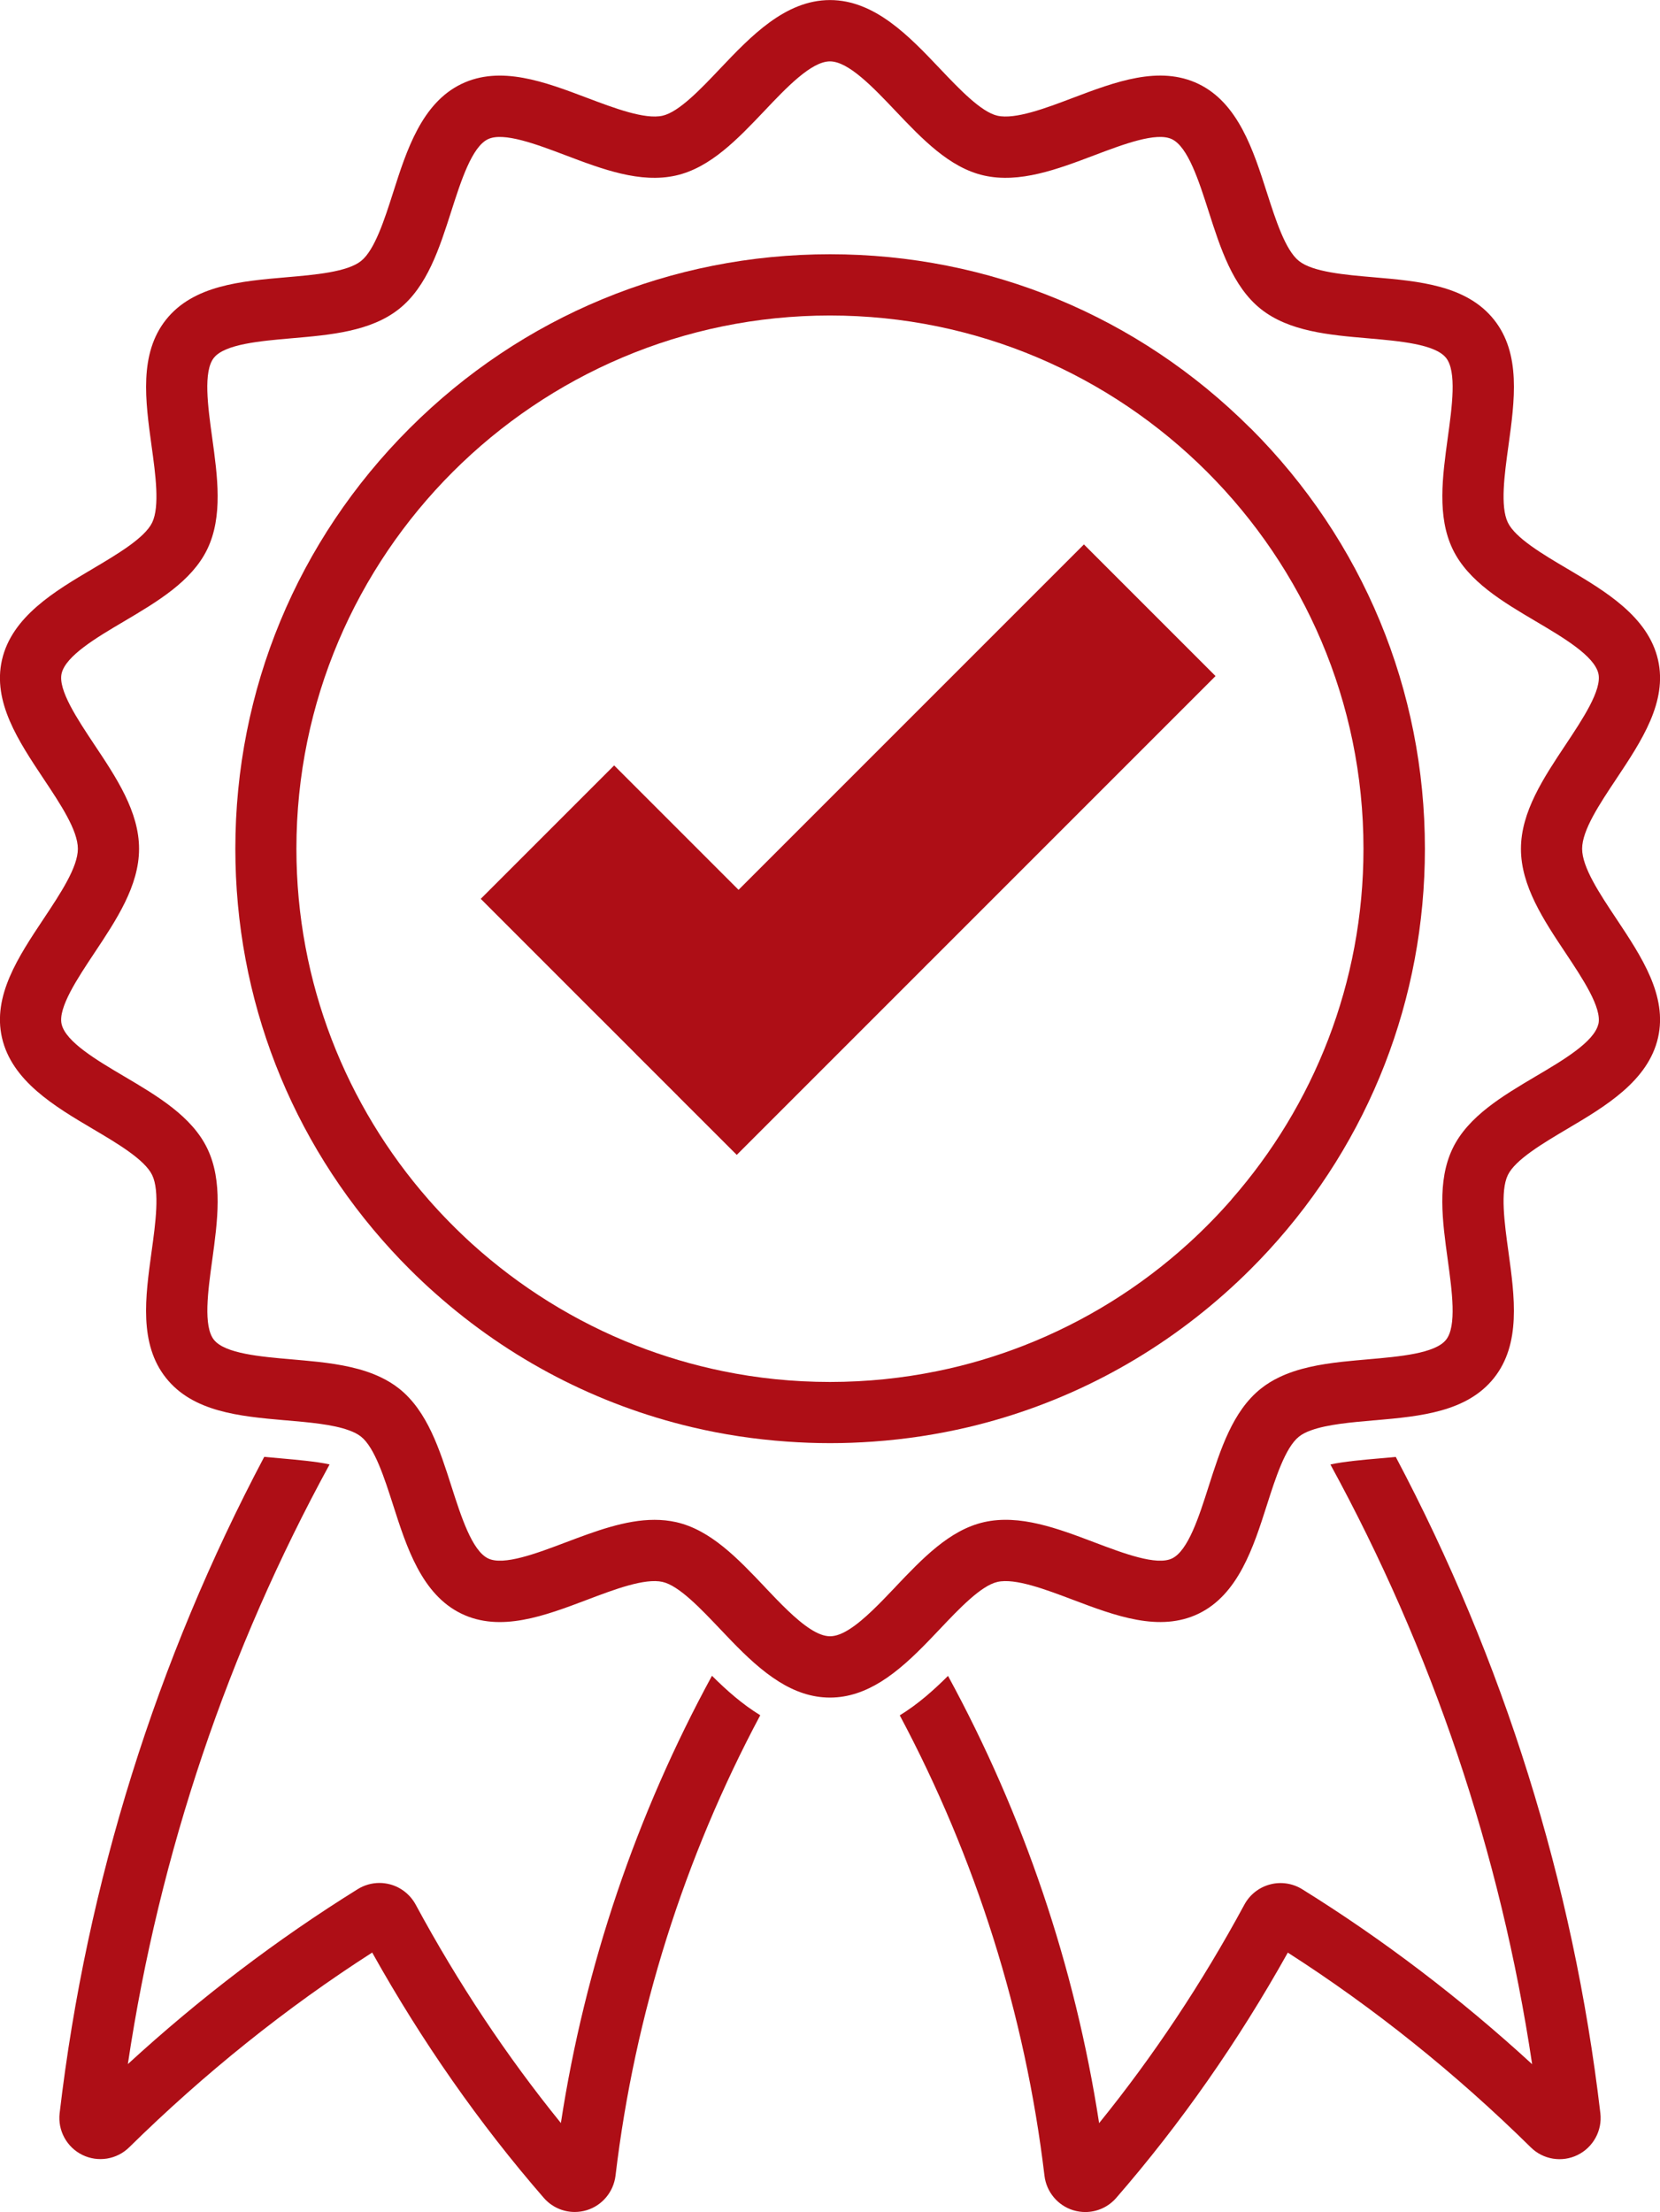
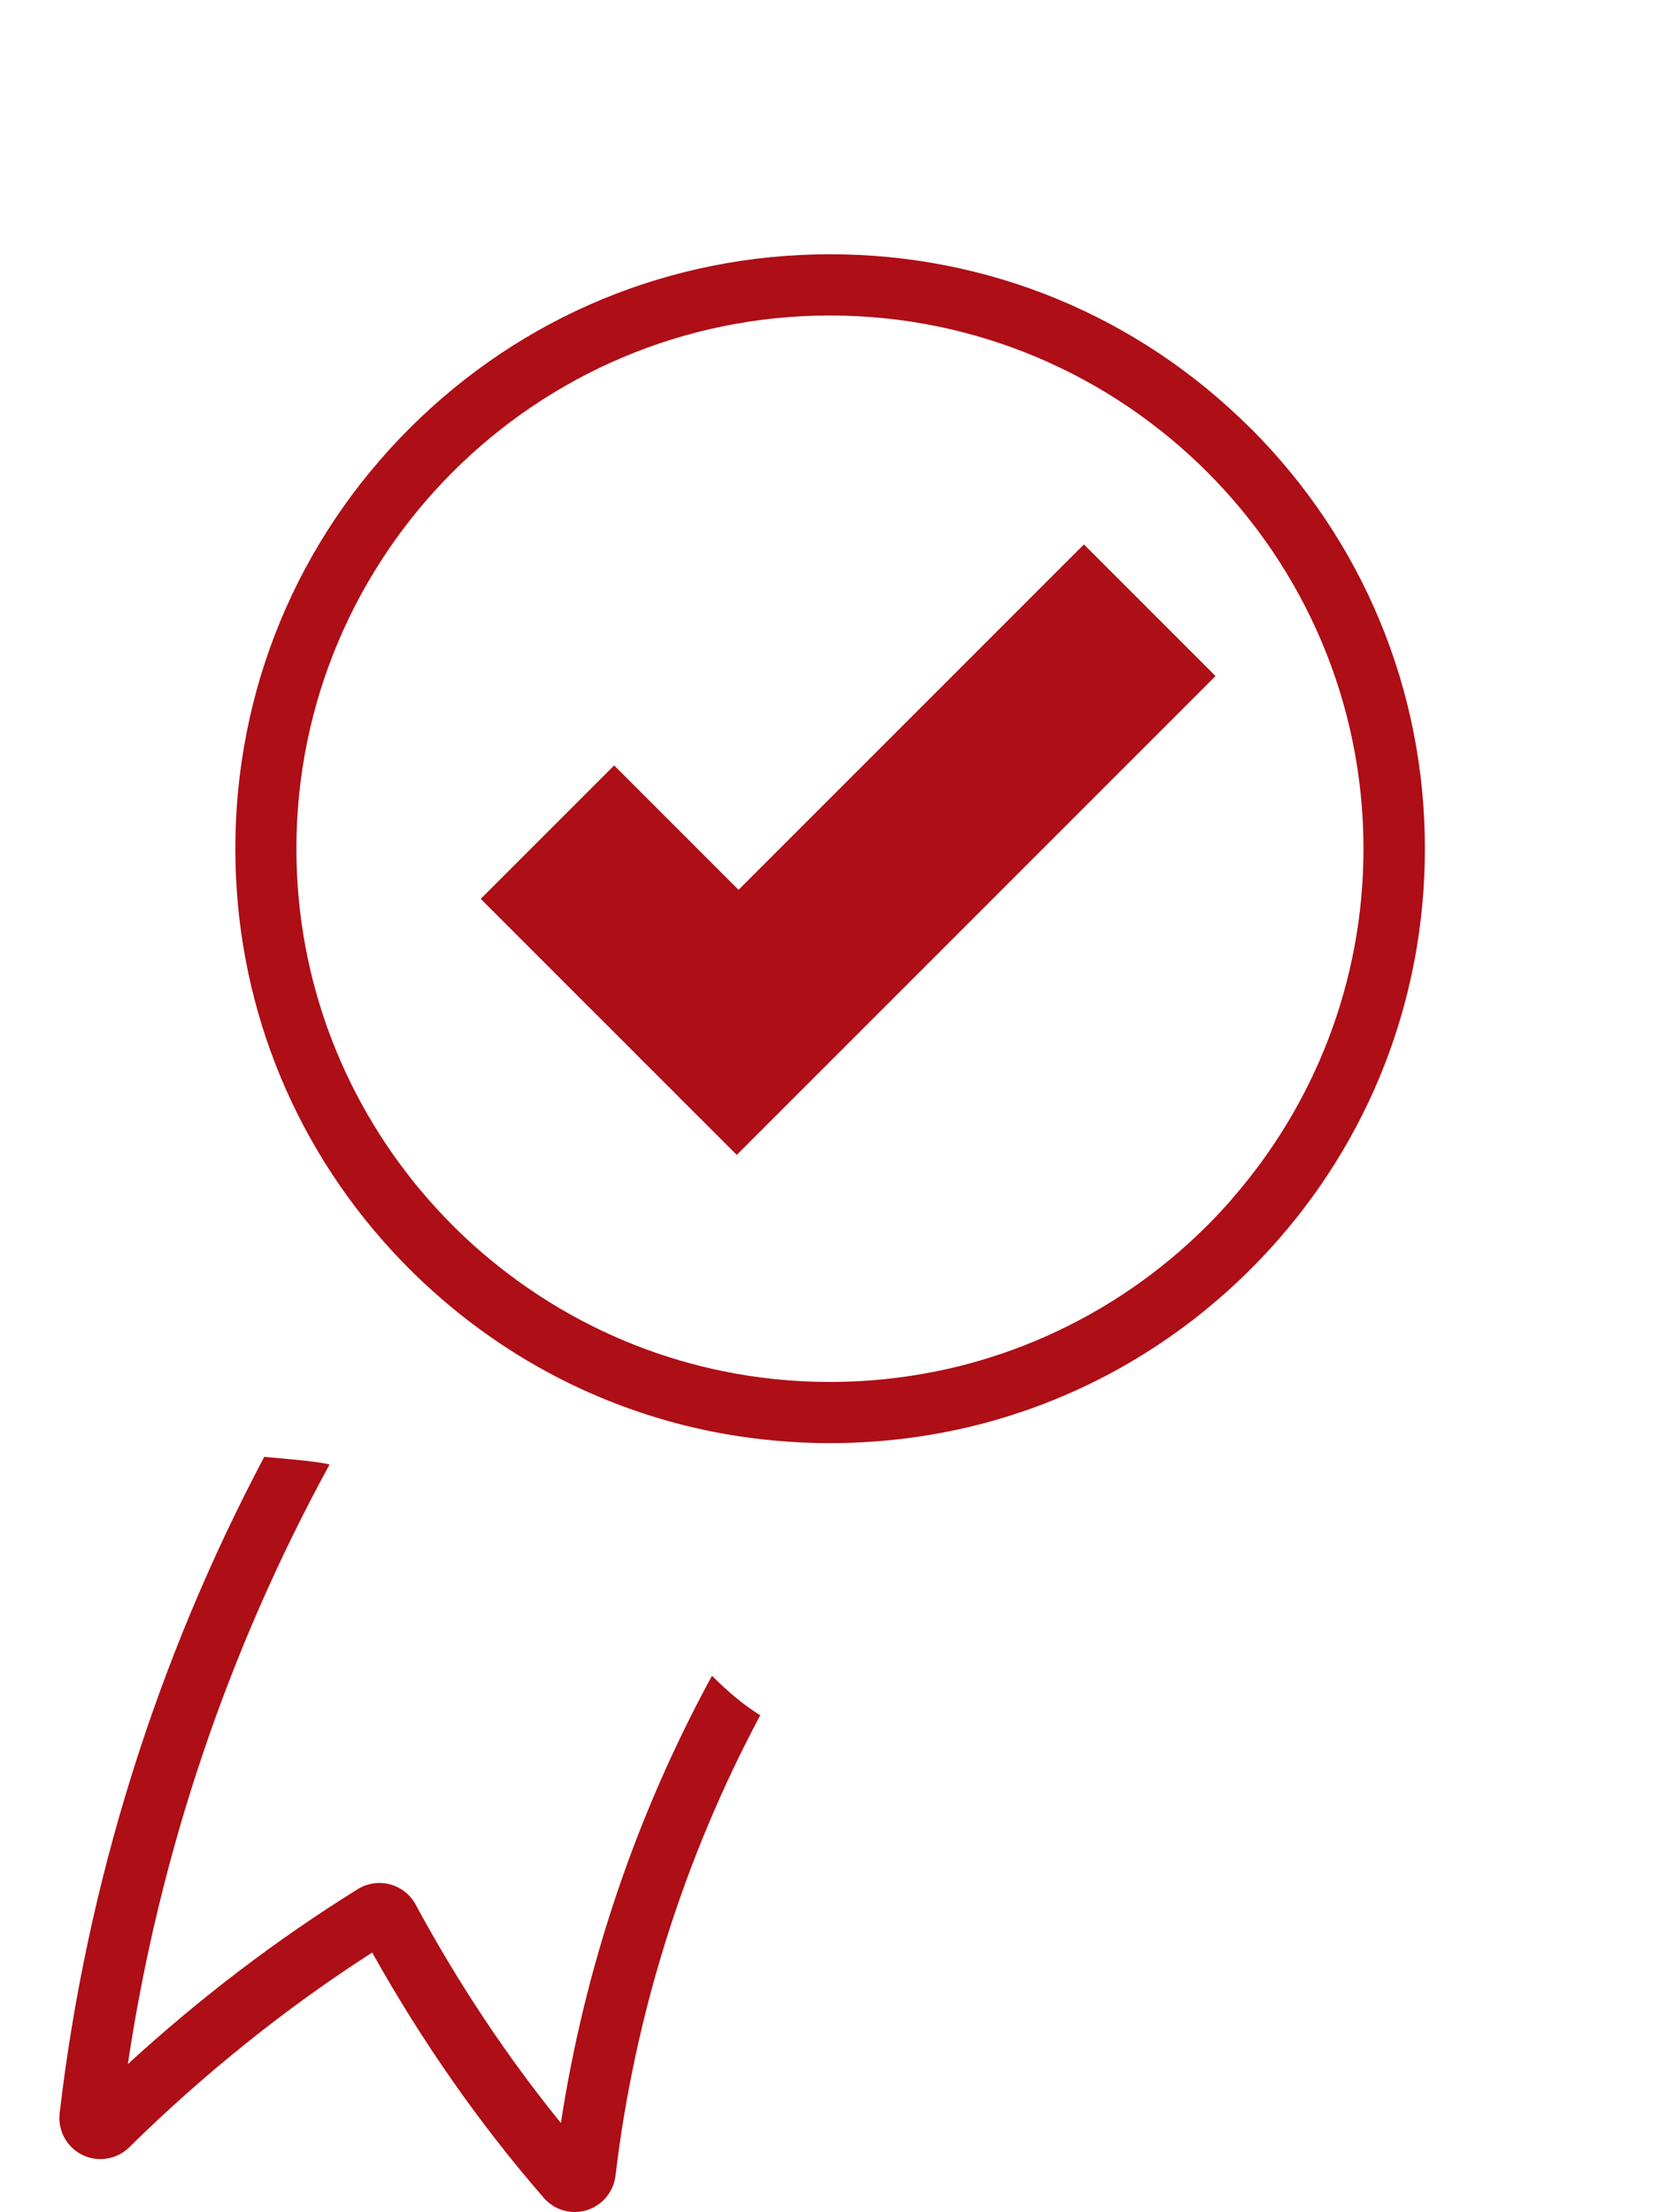
<svg xmlns="http://www.w3.org/2000/svg" id="Calque_1" data-name="Calque 1" viewBox="0 0 278.62 371.24">
  <defs>
    <style>
      .cls-1 {
        fill: #ae0e16;
      }
    </style>
  </defs>
  <g>
-     <path class="cls-1" d="M264.78,361.67c-2.62,1.28-5.77.77-7.84-1.28-12.63-12.44-26.34-23.43-40.79-32.69-8.32,14.9-17.99,28.73-28.8,41.17-1.33,1.53-3.23,2.37-5.19,2.37-.67,0-1.35-.1-2.02-.3-2.61-.8-4.51-3.08-4.83-5.79-3.24-27.17-11.56-53.38-24.29-77.27,3.02-1.84,5.69-4.22,8.1-6.62,12.66,23.26,21.3,48.67,25.36,75.06,9.1-11.23,17.28-23.53,24.38-36.67.9-1.67,2.47-2.91,4.31-3.39,1.82-.49,3.79-.19,5.39.8,13.55,8.42,26.51,18.27,38.6,29.37-5.29-35.42-16.84-69.5-33.86-100.65,2.15-.49,5.8-.81,7.78-.98,1.04-.09,2.11-.18,3.19-.29,18.04,34.08,29.81,71.43,34.34,110.15.34,2.91-1.2,5.72-3.83,7.01Z" />
    <path class="cls-1" d="M127.6,287.87c-12.74,23.89-21.06,50.1-24.29,77.27-.33,2.71-2.22,4.99-4.83,5.79-.66.2-1.34.3-2.02.3-1.96,0-3.86-.84-5.19-2.37-10.81-12.44-20.48-26.28-28.8-41.17-14.45,9.27-28.15,20.26-40.79,32.69-2.08,2.05-5.23,2.55-7.84,1.28-2.63-1.28-4.17-4.1-3.83-7.01,4.54-38.72,16.3-76.07,34.34-110.15,1.09.11,2.16.2,3.19.29,1.98.18,5.63.49,7.78.98-17.02,31.15-28.57,65.22-33.86,100.64,12.1-11.1,25.05-20.95,38.6-29.37,1.1-.68,2.36-1.03,3.63-1.03.59,0,1.18.08,1.76.23,1.83.48,3.4,1.72,4.31,3.39,7.09,13.13,15.27,25.44,24.38,36.67,4.05-26.4,12.7-51.8,25.36-75.06,2.41,2.4,5.08,4.78,8.1,6.62Z" />
  </g>
  <g>
-     <path id="etoile" class="cls-1" d="M265.55,142.44c0-3.11,2.93-7.51,5.77-11.77,4.21-6.33,8.57-12.89,6.97-19.92-1.66-7.28-8.88-11.55-15.26-15.32-4.08-2.41-8.7-5.14-9.95-7.74-1.3-2.7-.56-8.1.1-12.86,1.05-7.61,2.14-15.48-2.44-21.2-4.6-5.75-12.54-6.44-20.22-7.1-4.78-.41-10.19-.88-12.5-2.73-2.29-1.82-3.93-6.97-5.39-11.51-2.25-7.02-4.79-14.98-11.46-18.2-6.56-3.17-13.97-.36-21.13,2.35-4.53,1.72-9.65,3.65-12.63,2.98-2.75-.63-6.41-4.49-9.65-7.9-5.12-5.4-10.92-11.51-18.45-11.51s-13.33,6.12-18.45,11.51c-3.23,3.41-6.89,7.27-9.65,7.9-2.97.67-8.1-1.27-12.63-2.98-7.16-2.71-14.56-5.51-21.13-2.35-6.67,3.22-9.22,11.17-11.46,18.2-1.45,4.54-3.1,9.69-5.39,11.51-2.31,1.85-7.72,2.32-12.5,2.73-7.68.66-15.62,1.35-20.22,7.1-4.57,5.73-3.49,13.6-2.44,21.21.66,4.76,1.4,10.16.1,12.86-1.25,2.59-5.87,5.32-9.95,7.74-6.38,3.77-13.6,8.04-15.26,15.32-1.6,7.04,2.76,13.59,6.97,19.92,2.84,4.26,5.77,8.67,5.77,11.77s-2.93,7.51-5.77,11.78c-4.21,6.33-8.57,12.89-6.97,19.92,1.66,7.28,8.88,11.55,15.26,15.32,4.08,2.41,8.7,5.14,9.95,7.74,1.3,2.7.56,8.1-.1,12.86-1.05,7.61-2.14,15.48,2.44,21.21,4.52,5.66,12.27,6.41,19.83,7.07.13.01.26.02.39.03,3.68.32,7.73.66,10.45,1.66.82.29,1.51.64,2.05,1.07,2.29,1.82,3.93,6.97,5.39,11.51,2.25,7.02,4.79,14.98,11.46,18.2,6.56,3.17,13.97.36,21.13-2.35,4.53-1.72,9.66-3.66,12.63-2.98,2.75.62,6.41,4.49,9.65,7.9.64.67,1.28,1.35,1.94,2.03,2.44,2.52,5.05,5,7.93,6.8,2.61,1.63,5.44,2.68,8.58,2.68s5.97-1.06,8.58-2.68c2.88-1.8,5.49-4.28,7.93-6.8.65-.68,1.3-1.36,1.94-2.03,3.23-3.41,6.89-7.27,9.65-7.9,2.97-.68,8.1,1.27,12.63,2.98,7.16,2.71,14.57,5.51,21.13,2.35,6.67-3.22,9.22-11.18,11.46-18.2,1.45-4.54,3.1-9.69,5.39-11.51.53-.43,1.23-.78,2.05-1.07,2.73-.99,6.78-1.34,10.45-1.66.13-.01.26-.02.39-.03,7.56-.66,15.31-1.41,19.83-7.07,4.57-5.73,3.49-13.6,2.44-21.21-.66-4.76-1.4-10.16-.1-12.86,1.25-2.59,5.88-5.32,9.95-7.74,6.38-3.77,13.6-8.04,15.26-15.32,1.6-7.03-2.76-13.58-6.97-19.92-2.84-4.26-5.77-8.67-5.77-11.78ZM268.27,171.86c-.68,2.97-5.88,6.05-10.48,8.76-5.59,3.31-11.37,6.73-13.97,12.11-2.65,5.49-1.72,12.22-.82,18.73.71,5.21,1.53,11.11-.29,13.39-1.84,2.31-7.81,2.82-13.07,3.28-1.47.13-2.96.26-4.42.42-3.72.42-7.35,1.08-10.47,2.57-1.12.53-2.17,1.17-3.13,1.94-4.72,3.76-6.77,10.19-8.76,16.41-1.61,5.05-3.44,10.78-6.14,12.08-2.59,1.25-8.14-.85-13.03-2.7-6.17-2.34-12.55-4.75-18.54-3.39-5.79,1.31-10.38,6.16-14.83,10.84-.01.02-.03.03-.04.05-2.5,2.63-5.22,5.49-7.68,7.06-1.17.75-2.28,1.2-3.28,1.2s-2.11-.45-3.28-1.2c-2.46-1.57-5.18-4.43-7.67-7.06-.01-.02-.03-.03-.04-.05-4.45-4.69-9.04-9.53-14.83-10.84-1.2-.27-2.42-.39-3.65-.39-4.89,0-9.96,1.92-14.89,3.78-4.89,1.85-10.44,3.95-13.03,2.7-2.7-1.3-4.53-7.02-6.15-12.07-1.99-6.22-4.05-12.65-8.76-16.41-.97-.77-2.02-1.41-3.14-1.94-3.12-1.49-6.75-2.15-10.47-2.57-1.47-.16-2.95-.29-4.42-.42-5.26-.45-11.23-.97-13.08-3.28-1.82-2.28-1.01-8.19-.29-13.39.89-6.5,1.82-13.24-.83-18.73-2.6-5.39-8.38-8.81-13.97-12.11-4.59-2.71-9.8-5.79-10.48-8.76-.62-2.73,2.64-7.63,5.51-11.95,3.68-5.53,7.49-11.25,7.49-17.47s-3.8-11.93-7.49-17.46c-2.87-4.32-6.13-9.21-5.51-11.95.68-2.97,5.88-6.05,10.48-8.76,5.59-3.31,11.37-6.73,13.97-12.11,2.65-5.49,1.72-12.22.82-18.73-.72-5.21-1.53-11.11.29-13.39,1.84-2.31,7.81-2.82,13.07-3.28,6.53-.56,13.28-1.15,18.02-4.93,4.72-3.76,6.77-10.19,8.76-16.41,1.62-5.05,3.45-10.78,6.15-12.07,2.59-1.25,8.14.85,13.03,2.7,6.17,2.34,12.55,4.75,18.54,3.39,5.79-1.31,10.38-6.16,14.83-10.84,3.69-3.9,7.88-8.31,11-8.31s7.3,4.41,11,8.31c4.45,4.68,9.04,9.53,14.83,10.84,5.99,1.36,12.37-1.05,18.54-3.39,4.89-1.85,10.44-3.95,13.03-2.7,2.7,1.3,4.53,7.03,6.15,12.08,1.99,6.22,4.05,12.65,8.76,16.41,4.74,3.78,11.49,4.37,18.02,4.93,5.26.46,11.23.97,13.08,3.28,1.82,2.28,1.01,8.18.29,13.39-.89,6.51-1.82,13.24.83,18.73,2.6,5.39,8.38,8.81,13.97,12.11,4.6,2.72,9.8,5.79,10.48,8.76.62,2.73-2.64,7.63-5.51,11.95-3.68,5.53-7.49,11.25-7.49,17.46s3.8,11.94,7.49,17.47c2.87,4.32,6.13,9.21,5.51,11.95Z" />
    <path id="ellipse" class="cls-1" d="M209.9,71.89c-18.86-18.84-43.92-29.22-70.58-29.22s-51.73,10.38-70.58,29.22c-18.85,18.84-29.24,43.9-29.24,70.55,0,25.19,9.28,48.95,26.21,67.39.98,1.07,1.99,2.13,3.03,3.16,1.43,1.43,2.89,2.81,4.39,4.13,12.4,11.01,27.11,18.63,42.98,22.39,5.23,1.24,10.58,2.05,16.03,2.43,2.38.17,4.78.26,7.19.26s4.81-.09,7.19-.26c5.44-.38,10.79-1.2,16.02-2.43h0c15.88-3.76,30.58-11.38,42.99-22.39,1.5-1.33,2.96-2.7,4.39-4.13,1.04-1.04,2.05-2.09,3.03-3.16,16.93-18.44,26.21-42.2,26.21-67.39,0-26.65-10.39-51.7-29.24-70.55ZM206.69,201.33c-2.28,2.6-4.71,5.08-7.27,7.4-7.99,7.25-17.3,13.07-27.52,17.07-4.68,1.83-9.55,3.29-14.58,4.31-5.82,1.19-11.84,1.82-18.01,1.82s-12.19-.62-18.01-1.82c-5.02-1.03-9.89-2.48-14.58-4.31-10.21-4-19.52-9.83-27.52-17.07-2.56-2.33-4.99-4.8-7.27-7.4-13.8-15.75-22.18-36.36-22.18-58.89,0-49.35,40.17-89.49,89.55-89.49s89.55,40.14,89.55,89.49c0,22.53-8.37,43.14-22.18,58.89Z" />
  </g>
  <polygon id="coche" class="cls-1" points="204.02 113.46 155.88 161.6 155.87 161.6 155.04 162.44 145.74 171.74 145.4 172.08 123.66 193.82 113.79 183.96 113.79 183.95 106.78 176.95 106.78 176.94 101.57 171.73 100.93 171.09 100.93 171.09 99.52 169.69 80.69 150.85 103.08 128.46 123.96 149.34 181.93 91.37 204.02 113.46" />
</svg>